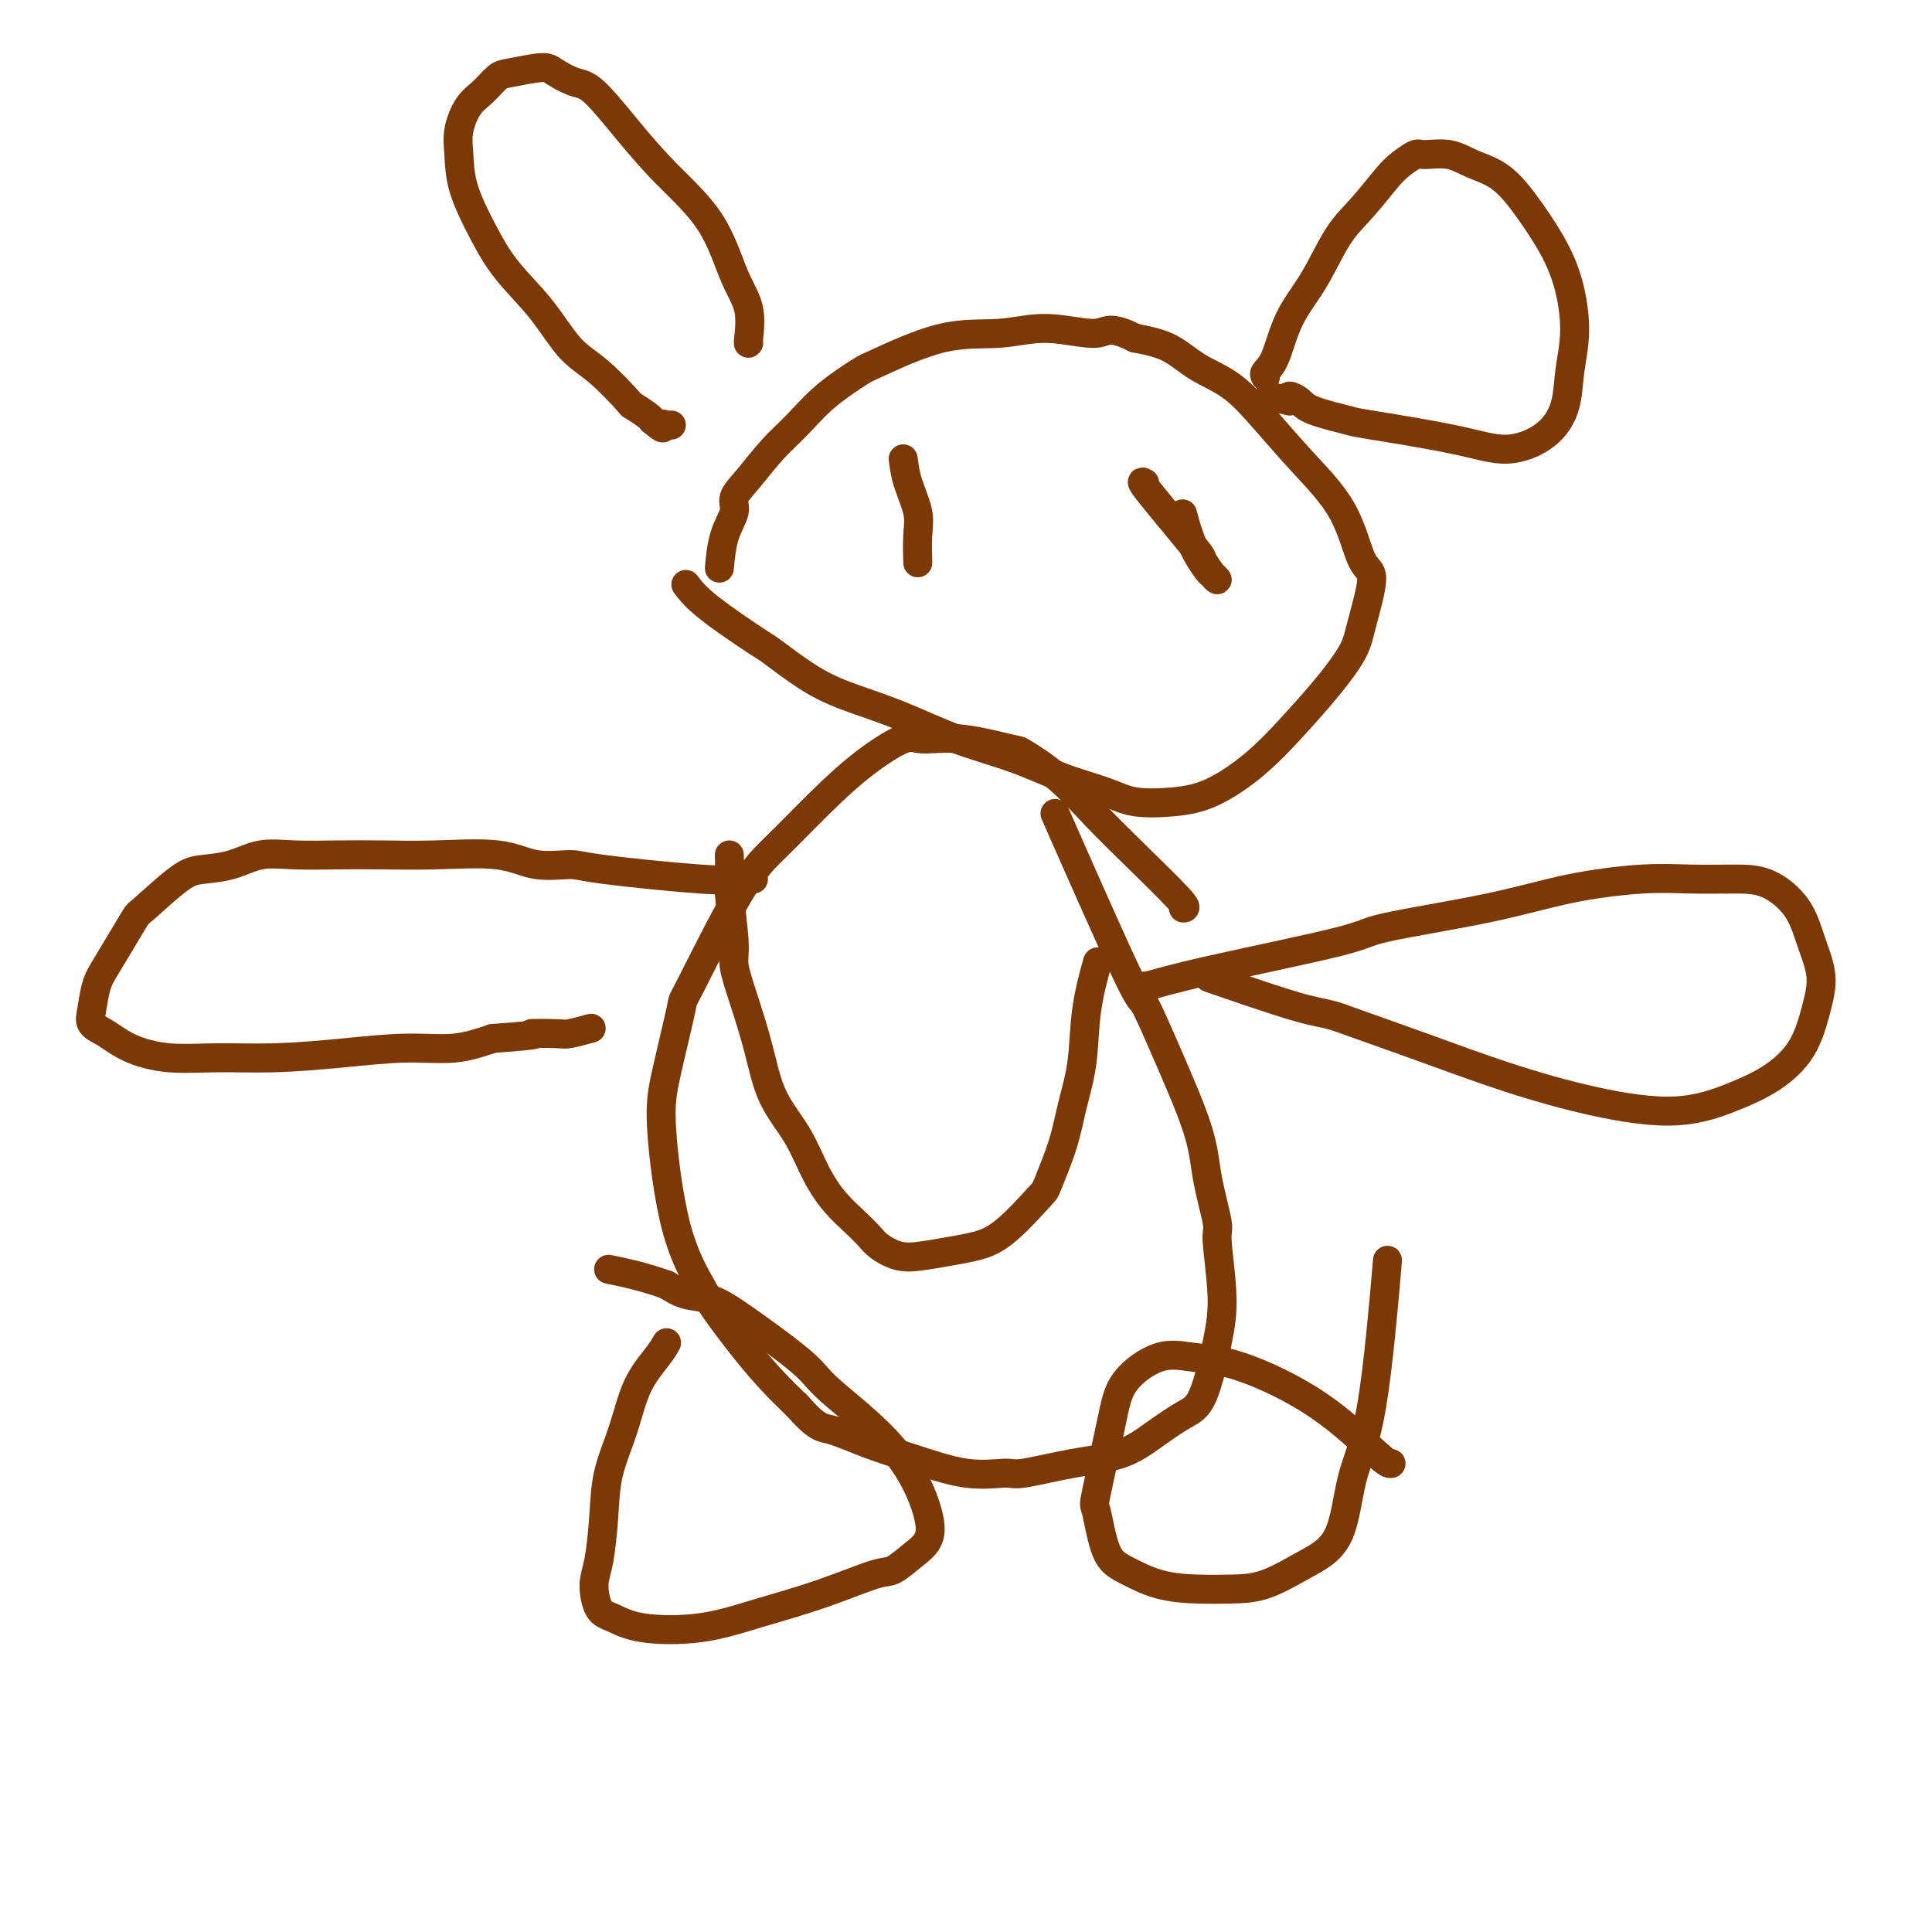
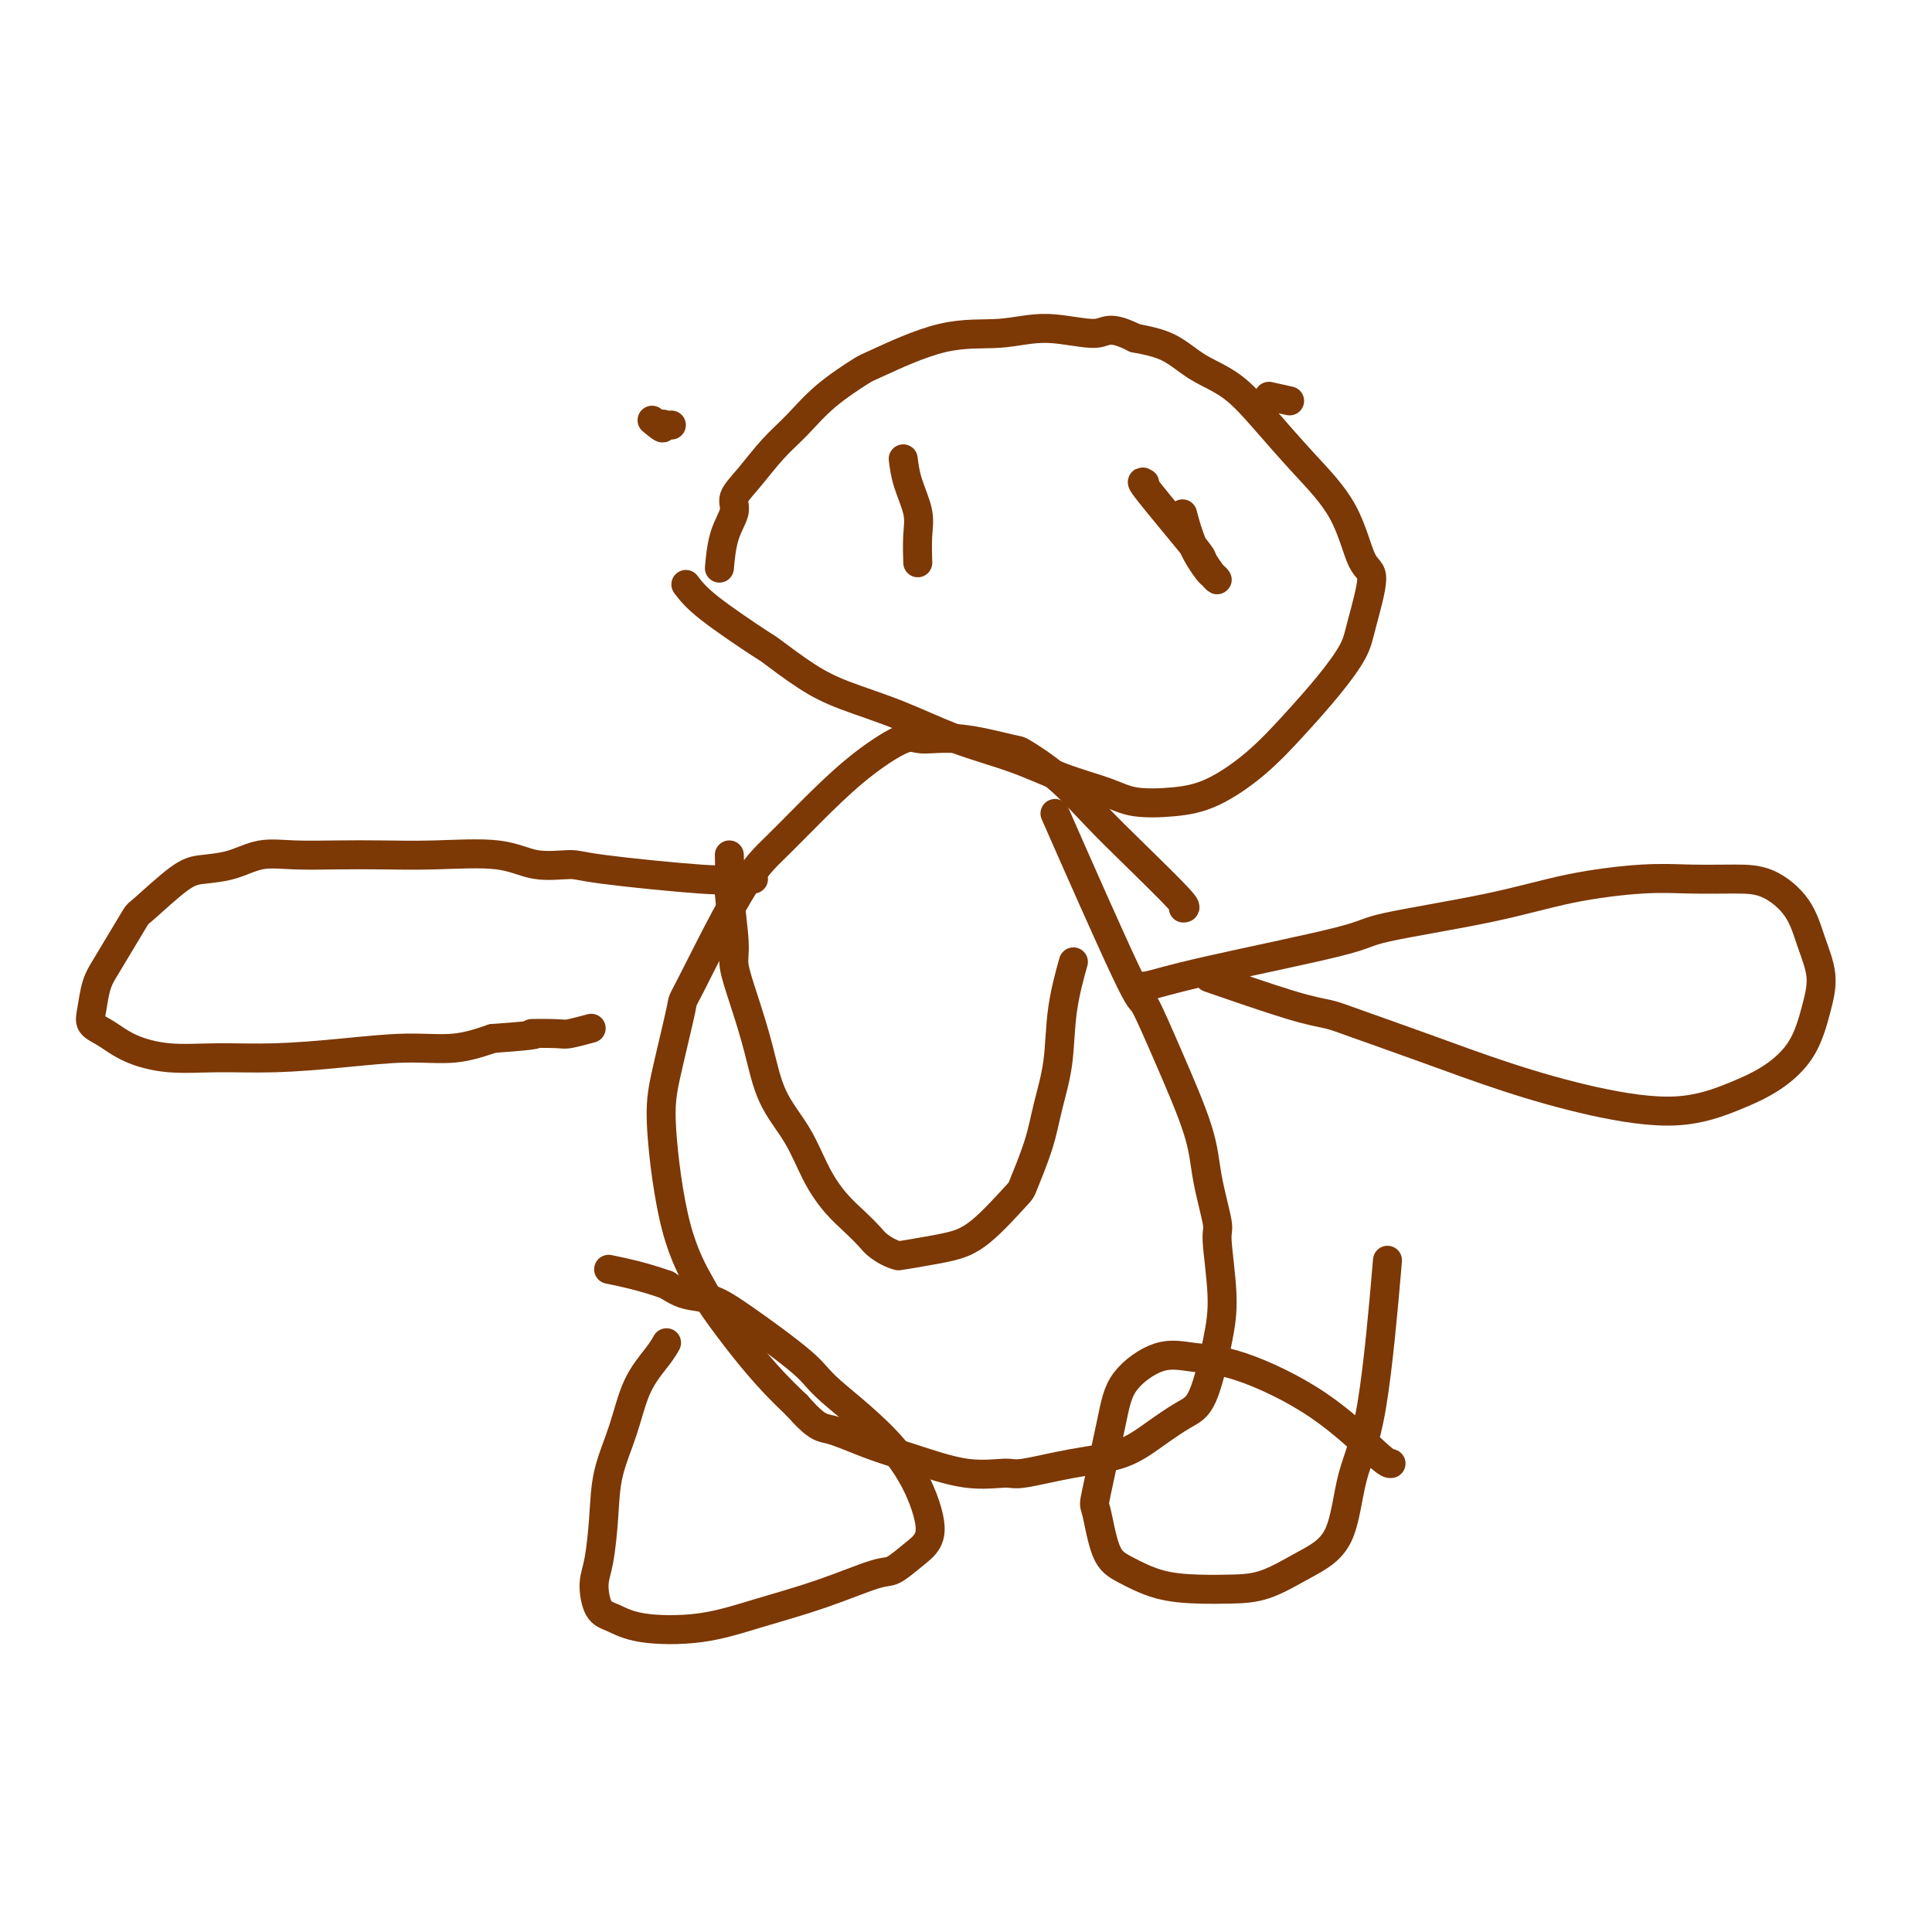
<svg xmlns="http://www.w3.org/2000/svg" viewBox="0 0 400 400" version="1.1">
  <g fill="none" stroke="#7C3805" stroke-width="6" stroke-linecap="round" stroke-linejoin="round">
    <path d="M245,188c0.404,-0.014 0.808,-0.029 -1,-2c-1.808,-1.971 -5.829,-5.899 -9,-9c-3.171,-3.101 -5.493,-5.375 -8,-8c-2.507,-2.625 -5.200,-5.603 -8,-8c-2.800,-2.397 -5.708,-4.215 -7,-5c-1.292,-0.785 -0.968,-0.537 -3,-1c-2.032,-0.463 -6.420,-1.636 -10,-2c-3.580,-0.364 -6.353,0.081 -8,0c-1.647,-0.081 -2.167,-0.690 -4,0c-1.833,0.690 -4.979,2.678 -8,5c-3.021,2.322 -5.917,4.979 -9,8c-3.083,3.021 -6.353,6.406 -9,9c-2.647,2.594 -4.673,4.396 -8,10c-3.327,5.604 -7.957,15.008 -10,19c-2.043,3.992 -1.501,2.571 -2,5c-0.499,2.429 -2.040,8.708 -3,13c-0.960,4.292 -1.340,6.596 -1,12c0.340,5.404 1.398,13.908 3,20c1.602,6.092 3.747,9.773 5,12c1.253,2.227 1.614,2.999 3,5c1.386,2.001 3.796,5.231 6,8c2.204,2.769 4.201,5.077 6,7c1.799,1.923 3.399,3.462 5,5" />
    <path d="M165,291c4.301,4.854 5.054,4.487 7,5c1.946,0.513 5.085,1.904 8,3c2.915,1.096 5.605,1.895 9,3c3.395,1.105 7.494,2.516 11,3c3.506,0.484 6.417,0.041 8,0c1.583,-0.041 1.837,0.319 4,0c2.163,-0.319 6.234,-1.317 10,-2c3.766,-0.683 7.225,-1.051 10,-2c2.775,-0.949 4.864,-2.480 7,-4c2.136,-1.520 4.319,-3.027 6,-4c1.681,-0.973 2.859,-1.410 4,-4c1.141,-2.590 2.247,-7.334 3,-11c0.753,-3.666 1.155,-6.254 1,-10c-0.155,-3.746 -0.868,-8.649 -1,-11c-0.132,-2.351 0.318,-2.149 0,-4c-0.318,-1.851 -1.404,-5.754 -2,-9c-0.596,-3.246 -0.701,-5.835 -2,-10c-1.299,-4.165 -3.790,-9.906 -6,-15c-2.210,-5.094 -4.139,-9.541 -5,-11c-0.861,-1.459 -0.655,0.069 -4,-7c-3.345,-7.069 -10.241,-22.734 -13,-29c-2.759,-6.266 -1.379,-3.133 0,0" />
    <path d="M142,121c1.027,1.348 2.055,2.695 5,5c2.945,2.305 7.809,5.567 10,7c2.191,1.433 1.711,1.037 3,2c1.289,0.963 4.347,3.285 7,5c2.653,1.715 4.901,2.822 8,4c3.099,1.178 7.049,2.426 11,4c3.951,1.574 7.905,3.473 12,5c4.095,1.527 8.333,2.683 12,4c3.667,1.317 6.763,2.795 10,4c3.237,1.205 6.614,2.139 9,3c2.386,0.861 3.780,1.651 6,2c2.220,0.349 5.264,0.259 8,0c2.736,-0.259 5.164,-0.687 8,-2c2.836,-1.313 6.082,-3.511 9,-6c2.918,-2.489 5.509,-5.270 8,-8c2.491,-2.730 4.883,-5.411 7,-8c2.117,-2.589 3.960,-5.088 5,-7c1.040,-1.912 1.278,-3.239 2,-6c0.722,-2.761 1.928,-6.956 2,-9c0.072,-2.044 -0.988,-1.937 -2,-4c-1.012,-2.063 -1.974,-6.298 -4,-10c-2.026,-3.702 -5.117,-6.872 -8,-10c-2.883,-3.128 -5.560,-6.214 -8,-9c-2.440,-2.786 -4.644,-5.273 -7,-7c-2.356,-1.727 -4.865,-2.696 -7,-4c-2.135,-1.304 -3.896,-2.944 -6,-4c-2.104,-1.056 -4.552,-1.528 -7,-2" />
    <path d="M235,70c-5.507,-2.778 -5.774,-1.224 -8,-1c-2.226,0.224 -6.413,-0.882 -10,-1c-3.587,-0.118 -6.576,0.753 -10,1c-3.424,0.247 -7.282,-0.129 -12,1c-4.718,1.129 -10.294,3.762 -13,5c-2.706,1.238 -2.541,1.079 -4,2c-1.459,0.921 -4.543,2.921 -7,5c-2.457,2.079 -4.289,4.235 -6,6c-1.711,1.765 -3.302,3.137 -5,5c-1.698,1.863 -3.502,4.216 -5,6c-1.498,1.784 -2.689,2.997 -3,4c-0.311,1.003 0.257,1.795 0,3c-0.257,1.205 -1.338,2.825 -2,5c-0.662,2.175 -0.903,4.907 -1,6c-0.097,1.093 -0.048,0.546 0,0" />
-     <path d="M155,71c-0.066,0.116 -0.133,0.232 0,-1c0.133,-1.232 0.464,-3.813 0,-6c-0.464,-2.187 -1.723,-3.980 -3,-7c-1.277,-3.020 -2.570,-7.266 -5,-11c-2.430,-3.734 -5.995,-6.954 -9,-10c-3.005,-3.046 -5.448,-5.917 -8,-9c-2.552,-3.083 -5.212,-6.378 -7,-8c-1.788,-1.622 -2.705,-1.572 -4,-2c-1.295,-0.428 -2.969,-1.335 -4,-2c-1.031,-0.665 -1.420,-1.089 -3,-1c-1.580,0.089 -4.350,0.690 -6,1c-1.650,0.310 -2.179,0.328 -3,1c-0.821,0.672 -1.932,1.999 -3,3c-1.068,1.001 -2.093,1.675 -3,3c-0.907,1.325 -1.698,3.300 -2,5c-0.302,1.700 -0.116,3.126 0,5c0.116,1.874 0.161,4.196 1,7c0.839,2.804 2.472,6.091 4,9c1.528,2.909 2.950,5.439 5,8c2.050,2.561 4.729,5.154 7,8c2.271,2.846 4.136,5.946 6,8c1.864,2.054 3.729,3.061 6,5c2.271,1.939 4.949,4.808 6,6c1.051,1.192 0.475,0.705 1,1c0.525,0.295 2.150,1.370 3,2c0.850,0.630 0.925,0.815 1,1" />
    <path d="M135,87c3.038,2.547 2.134,1.415 2,1c-0.134,-0.415 0.502,-0.112 1,0c0.498,0.112 0.856,0.032 1,0c0.144,-0.032 0.072,-0.016 0,0" />
-     <path d="M262,78c-0.167,-0.278 -0.335,-0.555 0,-1c0.335,-0.445 1.172,-1.057 2,-3c0.828,-1.943 1.646,-5.216 3,-8c1.354,-2.784 3.243,-5.077 5,-8c1.757,-2.923 3.381,-6.476 5,-9c1.619,-2.524 3.232,-4.021 5,-6c1.768,-1.979 3.690,-4.441 5,-6c1.310,-1.559 2.008,-2.216 3,-3c0.992,-0.784 2.280,-1.696 3,-2c0.720,-0.304 0.873,0.002 2,0c1.127,-0.002 3.229,-0.310 5,0c1.771,0.310 3.213,1.237 5,2c1.787,0.763 3.919,1.363 6,3c2.081,1.637 4.109,4.312 6,7c1.891,2.688 3.644,5.389 5,8c1.356,2.611 2.316,5.132 3,8c0.684,2.868 1.092,6.084 1,9c-0.092,2.916 -0.683,5.533 -1,8c-0.317,2.467 -0.359,4.784 -1,7c-0.641,2.216 -1.882,4.333 -4,6c-2.118,1.667 -5.113,2.886 -8,3c-2.887,0.114 -5.665,-0.876 -11,-2c-5.335,-1.124 -13.227,-2.383 -17,-3c-3.773,-0.617 -3.428,-0.594 -5,-1c-1.572,-0.406 -5.060,-1.243 -7,-2c-1.940,-0.757 -2.330,-1.435 -3,-2c-0.670,-0.565 -1.620,-1.019 -2,-1c-0.380,0.019 -0.190,0.509 0,1" />
    <path d="M267,83c-7.500,-1.667 -3.750,-0.833 0,0" />
    <path d="M156,182c-1.460,-0.051 -2.920,-0.103 -4,0c-1.080,0.103 -1.780,0.360 -7,0c-5.220,-0.360 -14.962,-1.336 -20,-2c-5.038,-0.664 -5.373,-1.015 -7,-1c-1.627,0.015 -4.546,0.396 -7,0c-2.454,-0.396 -4.444,-1.570 -8,-2c-3.556,-0.430 -8.680,-0.117 -13,0c-4.320,0.117 -7.837,0.038 -11,0c-3.163,-0.038 -5.974,-0.035 -9,0c-3.026,0.035 -6.269,0.102 -9,0c-2.731,-0.102 -4.949,-0.374 -7,0c-2.051,0.374 -3.934,1.392 -6,2c-2.066,0.608 -4.314,0.804 -6,1c-1.686,0.196 -2.811,0.390 -5,2c-2.189,1.610 -5.441,4.634 -7,6c-1.559,1.366 -1.426,1.072 -2,2c-0.574,0.928 -1.855,3.078 -3,5c-1.145,1.922 -2.155,3.616 -3,5c-0.845,1.384 -1.524,2.457 -2,4c-0.476,1.543 -0.750,3.556 -1,5c-0.250,1.444 -0.477,2.320 0,3c0.477,0.680 1.657,1.164 3,2c1.343,0.836 2.849,2.025 5,3c2.151,0.975 4.945,1.735 8,2c3.055,0.265 6.369,0.034 10,0c3.631,-0.034 7.578,0.129 12,0c4.422,-0.129 9.319,-0.550 14,-1c4.681,-0.450 9.145,-0.929 13,-1c3.855,-0.071 7.101,0.265 10,0c2.899,-0.265 5.449,-1.133 8,-2" />
    <path d="M102,215c11.905,-0.841 8.167,-0.943 8,-1c-0.167,-0.057 3.237,-0.068 5,0c1.763,0.068 1.885,0.214 3,0c1.115,-0.214 3.223,-0.788 4,-1c0.777,-0.212 0.222,-0.060 0,0c-0.222,0.060 -0.111,0.030 0,0" />
    <path d="M235,204c0.685,0.175 1.370,0.351 3,0c1.630,-0.351 4.206,-1.228 12,-3c7.794,-1.772 20.805,-4.440 27,-6c6.195,-1.560 5.574,-2.012 10,-3c4.426,-0.988 13.900,-2.514 21,-4c7.100,-1.486 11.825,-2.934 17,-4c5.175,-1.066 10.801,-1.751 15,-2c4.199,-0.249 6.973,-0.064 10,0c3.027,0.064 6.308,0.006 9,0c2.692,-0.006 4.796,0.039 7,1c2.204,0.961 4.507,2.839 6,5c1.493,2.161 2.177,4.605 3,7c0.823,2.395 1.786,4.741 2,7c0.214,2.259 -0.321,4.432 -1,7c-0.679,2.568 -1.502,5.532 -3,8c-1.498,2.468 -3.670,4.441 -6,6c-2.330,1.559 -4.818,2.705 -8,4c-3.182,1.295 -7.057,2.740 -12,3c-4.943,0.260 -10.953,-0.666 -17,-2c-6.047,-1.334 -12.129,-3.078 -18,-5c-5.871,-1.922 -11.530,-4.022 -17,-6c-5.470,-1.978 -10.750,-3.834 -14,-5c-3.250,-1.166 -4.469,-1.642 -6,-2c-1.531,-0.358 -3.374,-0.596 -8,-2c-4.626,-1.404 -12.036,-3.972 -15,-5c-2.964,-1.028 -1.482,-0.514 0,0" />
    <path d="M138,278c-0.461,0.803 -0.921,1.607 -2,3c-1.079,1.393 -2.775,3.377 -4,6c-1.225,2.623 -1.979,5.886 -3,9c-1.021,3.114 -2.310,6.077 -3,9c-0.690,2.923 -0.779,5.804 -1,9c-0.221,3.196 -0.572,6.706 -1,9c-0.428,2.294 -0.934,3.373 -1,5c-0.066,1.627 0.307,3.801 1,5c0.693,1.199 1.705,1.424 3,2c1.295,0.576 2.871,1.502 6,2c3.129,0.498 7.809,0.567 12,0c4.191,-0.567 7.892,-1.769 12,-3c4.108,-1.231 8.624,-2.492 13,-4c4.376,-1.508 8.612,-3.264 11,-4c2.388,-0.736 2.927,-0.452 4,-1c1.073,-0.548 2.680,-1.928 4,-3c1.320,-1.072 2.353,-1.835 3,-3c0.647,-1.165 0.908,-2.731 0,-6c-0.908,-3.269 -2.986,-8.242 -7,-13c-4.014,-4.758 -9.963,-9.302 -13,-12c-3.037,-2.698 -3.162,-3.552 -6,-6c-2.838,-2.448 -8.390,-6.491 -12,-9c-3.610,-2.509 -5.280,-3.483 -7,-4c-1.720,-0.517 -3.492,-0.576 -5,-1c-1.508,-0.424 -2.754,-1.212 -4,-2" />
    <path d="M138,266c-4.933,-1.756 -9.267,-2.644 -11,-3c-1.733,-0.356 -0.867,-0.178 0,0" />
    <path d="M288,303c-0.325,0.059 -0.649,0.117 -3,-2c-2.351,-2.117 -6.727,-6.410 -12,-10c-5.273,-3.590 -11.442,-6.476 -16,-8c-4.558,-1.524 -7.505,-1.686 -10,-2c-2.495,-0.314 -4.536,-0.781 -7,0c-2.464,0.781 -5.349,2.811 -7,5c-1.651,2.189 -2.069,4.539 -3,9c-0.931,4.461 -2.377,11.034 -3,14c-0.623,2.966 -0.423,2.325 0,4c0.423,1.675 1.069,5.664 2,8c0.931,2.336 2.147,3.018 4,4c1.853,0.982 4.345,2.266 7,3c2.655,0.734 5.474,0.920 8,1c2.526,0.080 4.758,0.055 7,0c2.242,-0.055 4.494,-0.138 7,-1c2.506,-0.862 5.267,-2.502 8,-4c2.733,-1.498 5.437,-2.854 7,-6c1.563,-3.146 1.986,-8.080 3,-12c1.014,-3.920 2.619,-6.825 4,-15c1.381,-8.175 2.537,-21.622 3,-27c0.463,-5.378 0.231,-2.689 0,0" />
    <path d="M187,95c0.196,1.545 0.392,3.091 1,5c0.608,1.909 1.627,4.182 2,6c0.373,1.818 0.100,3.182 0,5c-0.100,1.818 -0.029,4.091 0,5c0.029,0.909 0.014,0.455 0,0" />
    <path d="M237,100c-0.549,-0.331 -1.099,-0.662 1,2c2.099,2.662 6.846,8.317 9,11c2.154,2.683 1.714,2.393 2,3c0.286,0.607 1.297,2.111 2,3c0.703,0.889 1.099,1.162 1,1c-0.099,-0.162 -0.692,-0.759 -1,-1c-0.308,-0.241 -0.330,-0.126 -1,-1c-0.670,-0.874 -1.988,-2.735 -3,-5c-1.012,-2.265 -1.718,-4.933 -2,-6c-0.282,-1.067 -0.141,-0.534 0,0" />
-     <path d="M151,177c0.033,0.975 0.066,1.950 0,3c-0.066,1.050 -0.233,2.173 0,5c0.233,2.827 0.864,7.356 1,10c0.136,2.644 -0.225,3.404 0,5c0.225,1.596 1.035,4.028 2,7c0.965,2.972 2.084,6.482 3,10c0.916,3.518 1.627,7.042 3,10c1.373,2.958 3.408,5.349 5,8c1.592,2.651 2.743,5.564 4,8c1.257,2.436 2.621,4.397 4,6c1.379,1.603 2.772,2.847 4,4c1.228,1.153 2.291,2.215 3,3c0.709,0.785 1.062,1.294 2,2c0.938,0.706 2.460,1.610 4,2c1.540,0.390 3.099,0.265 5,0c1.901,-0.265 4.142,-0.671 6,-1c1.858,-0.329 3.331,-0.581 5,-1c1.669,-0.419 3.535,-1.004 6,-3c2.465,-1.996 5.529,-5.404 7,-7c1.471,-1.596 1.349,-1.381 2,-3c0.651,-1.619 2.077,-5.073 3,-8c0.923,-2.927 1.344,-5.329 2,-8c0.656,-2.671 1.547,-5.613 2,-9c0.453,-3.387 0.468,-7.220 1,-11c0.532,-3.780 1.581,-7.509 2,-9c0.419,-1.491 0.210,-0.746 0,0" />
+     <path d="M151,177c0.033,0.975 0.066,1.950 0,3c-0.066,1.050 -0.233,2.173 0,5c0.233,2.827 0.864,7.356 1,10c0.136,2.644 -0.225,3.404 0,5c0.225,1.596 1.035,4.028 2,7c0.965,2.972 2.084,6.482 3,10c0.916,3.518 1.627,7.042 3,10c1.373,2.958 3.408,5.349 5,8c1.592,2.651 2.743,5.564 4,8c1.257,2.436 2.621,4.397 4,6c1.379,1.603 2.772,2.847 4,4c1.228,1.153 2.291,2.215 3,3c0.709,0.785 1.062,1.294 2,2c0.938,0.706 2.460,1.610 4,2c1.901,-0.265 4.142,-0.671 6,-1c1.858,-0.329 3.331,-0.581 5,-1c1.669,-0.419 3.535,-1.004 6,-3c2.465,-1.996 5.529,-5.404 7,-7c1.471,-1.596 1.349,-1.381 2,-3c0.651,-1.619 2.077,-5.073 3,-8c0.923,-2.927 1.344,-5.329 2,-8c0.656,-2.671 1.547,-5.613 2,-9c0.453,-3.387 0.468,-7.220 1,-11c0.532,-3.780 1.581,-7.509 2,-9c0.419,-1.491 0.210,-0.746 0,0" />
  </g>
</svg>